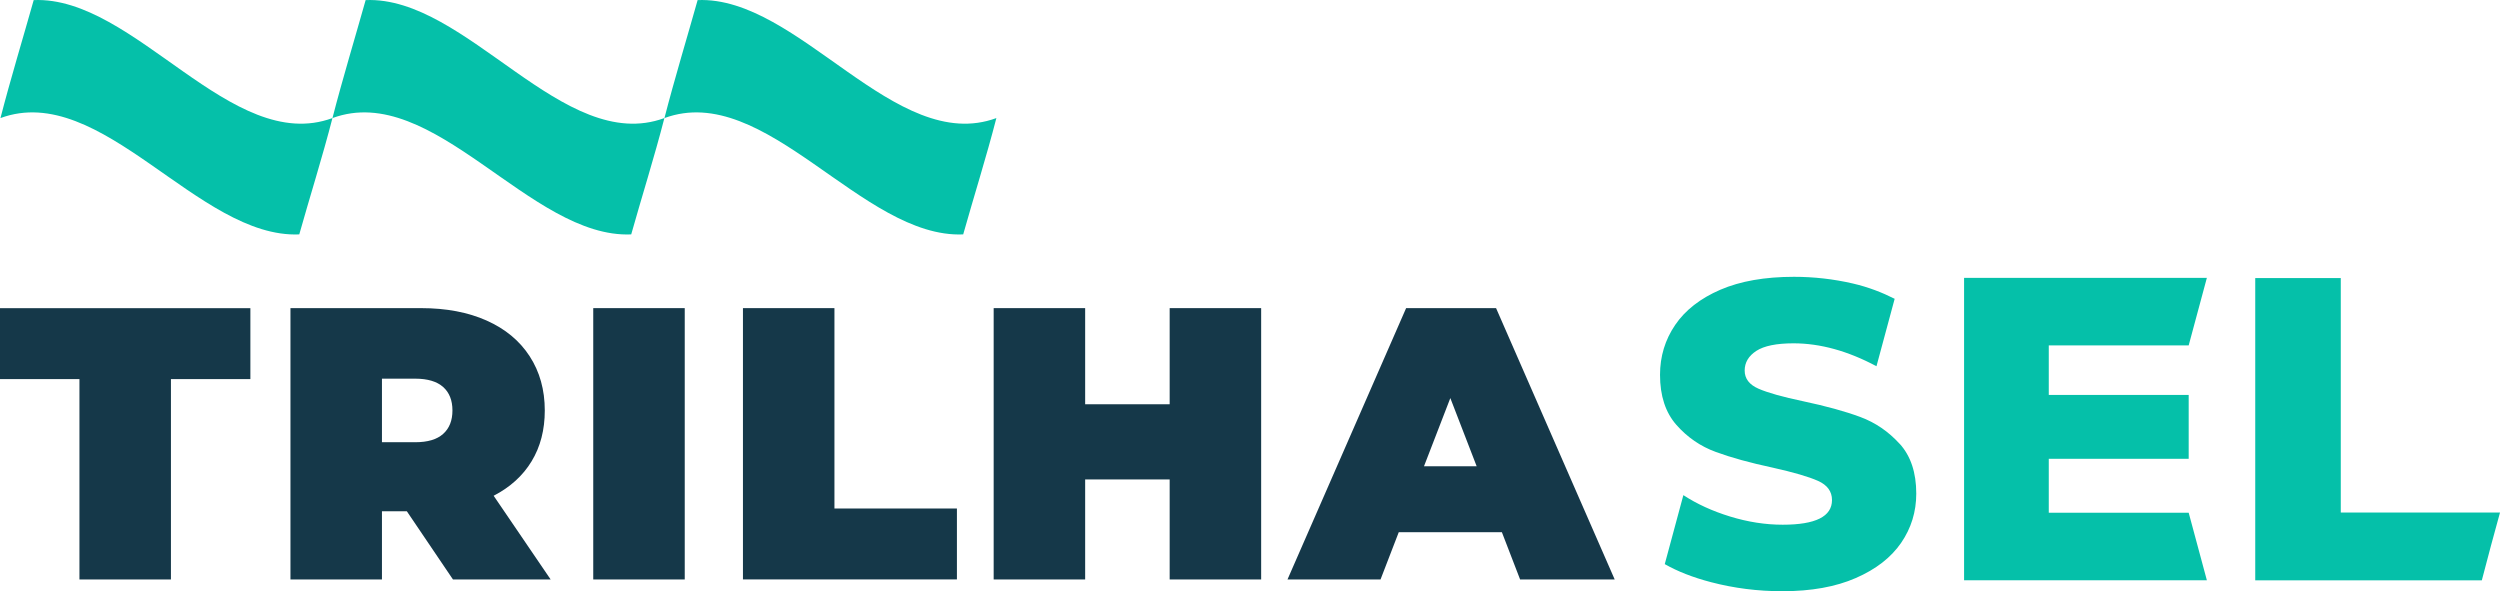
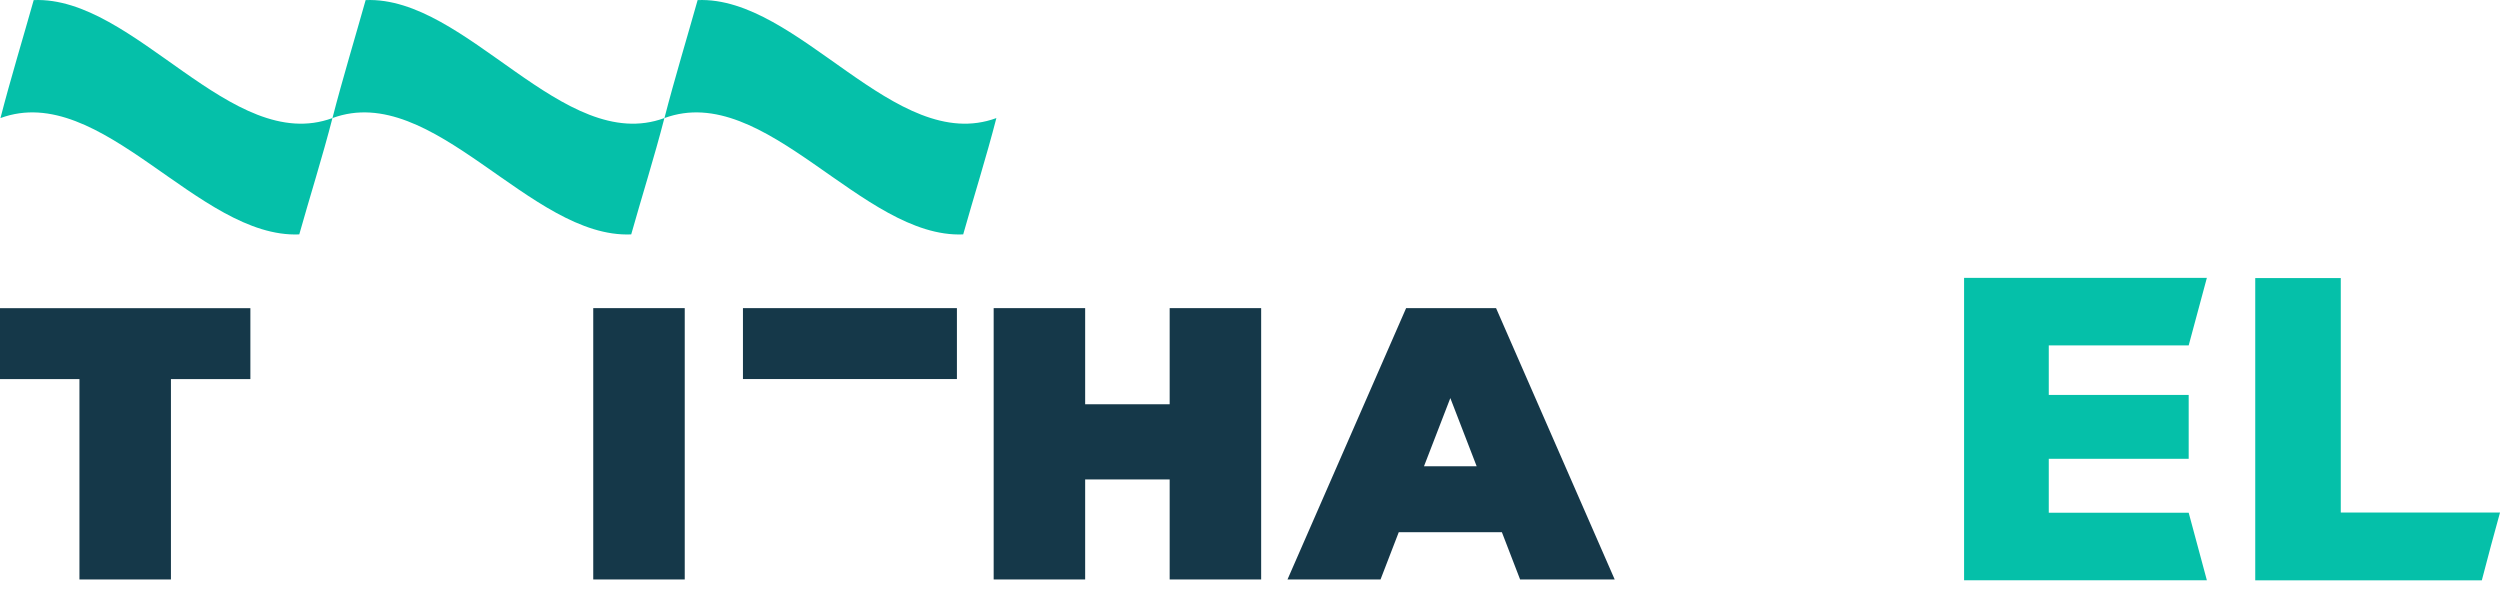
<svg xmlns="http://www.w3.org/2000/svg" id="Camada_2" data-name="Camada 2" viewBox="0 0 533.38 126.15">
  <defs>
    <style>
      .cls-1 {
        fill: #153849;
      }

      .cls-1, .cls-2 {
        stroke-width: 0px;
      }

      .cls-2 {
        fill: #05c0a9;
      }
    </style>
  </defs>
  <g id="Camada_1-2" data-name="Camada 1">
    <g>
      <path class="cls-2" d="M533.38,109.35h-33.97v-50.03h-18.25v64.5h48.34c1.29-4.99,2.59-9.81,3.88-14.47" />
-       <path class="cls-2" d="M405.28,94.68c-2.37-2.61-5.16-4.52-8.39-5.72-3.23-1.2-7.3-2.32-12.21-3.36-4.37-.92-7.53-1.81-9.5-2.67-1.97-.86-2.95-2.15-2.95-3.87s.83-3.12,2.49-4.2c1.66-1.07,4.3-1.61,7.93-1.61,5.72,0,11.62,1.64,17.7,4.89l3.88-14.39c-2.69-1.36-5.62-2.5-8.95-3.27-4.12-.95-8.3-1.42-12.54-1.42-6.2,0-11.44.92-15.71,2.76-4.27,1.85-7.48,4.35-9.63,7.51-2.15,3.17-3.23,6.71-3.23,10.64,0,4.49,1.17,8.05,3.5,10.69,2.34,2.65,5.13,4.57,8.39,5.76,3.25,1.2,7.31,2.32,12.17,3.36,4.42.99,7.63,1.92,9.63,2.81,2,.89,3,2.26,3,4.1,0,3.51-3.5,5.26-10.51,5.26-3.69,0-7.43-.58-11.24-1.75-3.77-1.16-7.09-2.68-9.96-4.56l-3.97,14.72c2.73,1.55,6,2.84,9.87,3.85,4.92,1.29,9.99,1.93,15.21,1.93,6.15,0,11.37-.93,15.67-2.81,4.3-1.87,7.53-4.38,9.68-7.51,2.15-3.13,3.23-6.64,3.23-10.51,0-4.49-1.19-8.04-3.55-10.64" />
      <polygon class="cls-2" points="437.11 109.39 437.11 97.89 466.96 97.89 466.96 84.26 437.11 84.26 437.11 73.69 466.96 73.69 470.84 59.28 435.42 59.28 419.04 59.28 419.04 65.75 419.04 123.8 470.84 123.8 466.96 109.39 437.11 109.39" />
      <g>
        <path class="cls-1" d="M16.95,80.88H0v-15.13h53.42v15.13h-16.95v42.75h-19.52v-42.75Z" />
-         <path class="cls-1" d="M86.78,109.08h-5.29v14.55h-19.52v-57.89h27.87c5.35,0,10.01.88,13.98,2.65,3.97,1.77,7.03,4.3,9.18,7.61,2.15,3.31,3.23,7.17,3.23,11.58,0,4.13-.94,7.75-2.81,10.83-1.87,3.09-4.58,5.54-8.1,7.36l12.16,17.86h-20.84l-9.84-14.55ZM94.55,82.57c-1.32-1.18-3.31-1.78-5.95-1.78h-7.11v13.56h7.11c2.65,0,4.63-.59,5.95-1.78,1.32-1.18,1.98-2.85,1.98-5s-.66-3.82-1.98-5Z" />
        <path class="cls-1" d="M126.57,65.74h19.52v57.89h-19.52v-57.89Z" />
-         <path class="cls-1" d="M158.51,65.74h19.52v42.75h26.13v15.13h-45.65v-57.89Z" />
+         <path class="cls-1" d="M158.51,65.74h19.52h26.13v15.13h-45.65v-57.89Z" />
        <path class="cls-1" d="M269.07,65.74v57.89h-19.52v-21.34h-18.03v21.34h-19.52v-57.89h19.52v20.51h18.03v-20.51h19.52Z" />
        <path class="cls-1" d="M320.43,113.54h-22l-3.89,10.09h-19.85l25.31-57.89h19.19l25.31,57.89h-20.18l-3.89-10.09ZM315.05,99.48l-5.62-14.55-5.62,14.55h11.25Z" />
      </g>
      <path class="cls-2" d="M63.85,50.01C42.31,50.92,21.64,17.26.1,25.19,2.17,17.12,5.12,7.41,7.19.02c21.54-.91,42.2,33.1,63.74,25.17-2.07,8.07-5.01,17.43-7.08,24.82Z" />
      <path class="cls-2" d="M134.67,50.01c-21.54.91-42.2-32.75-63.74-24.82,2.07-8.07,5.01-17.78,7.08-25.17,21.54-.91,42.2,33.1,63.74,25.17-2.07,8.07-5.01,17.43-7.08,24.82Z" />
      <path class="cls-2" d="M205.5,50.01c-21.54.91-42.2-32.75-63.74-24.82,2.07-8.07,5.01-17.78,7.08-25.17,21.54-.91,42.2,33.1,63.74,25.17-2.07,8.07-5.01,17.43-7.08,24.82Z" />
    </g>
  </g>
</svg>